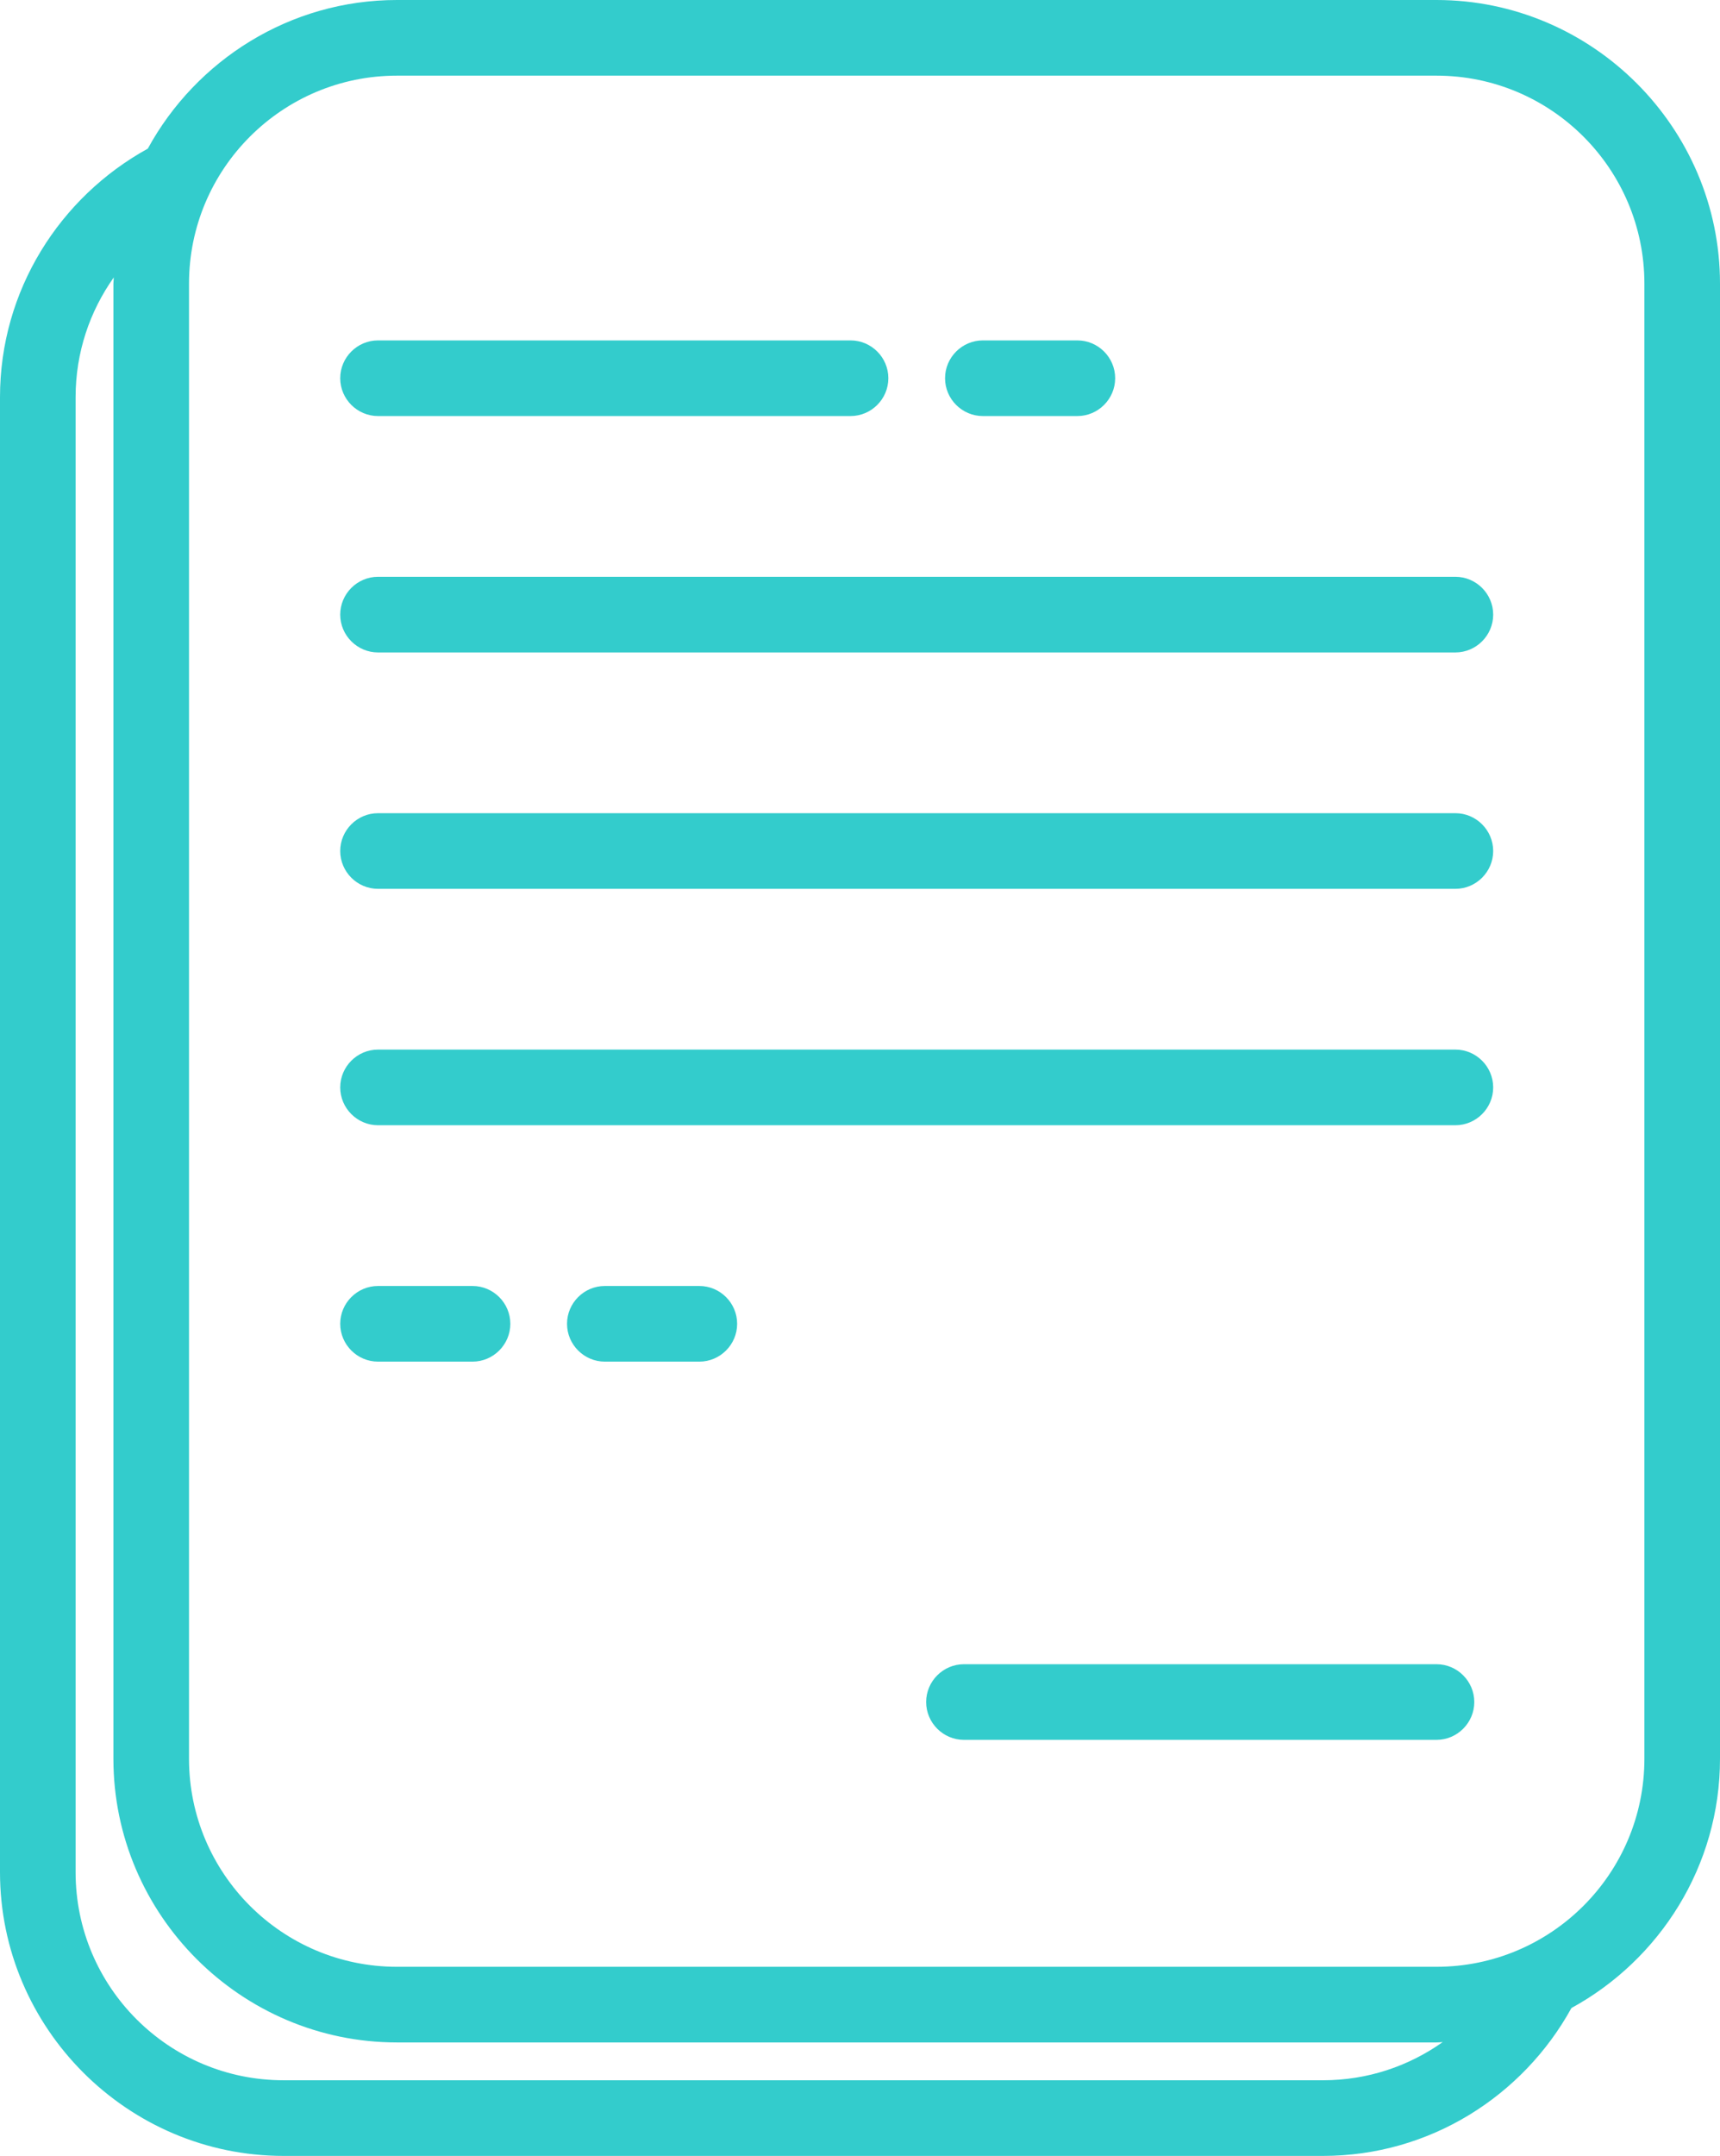
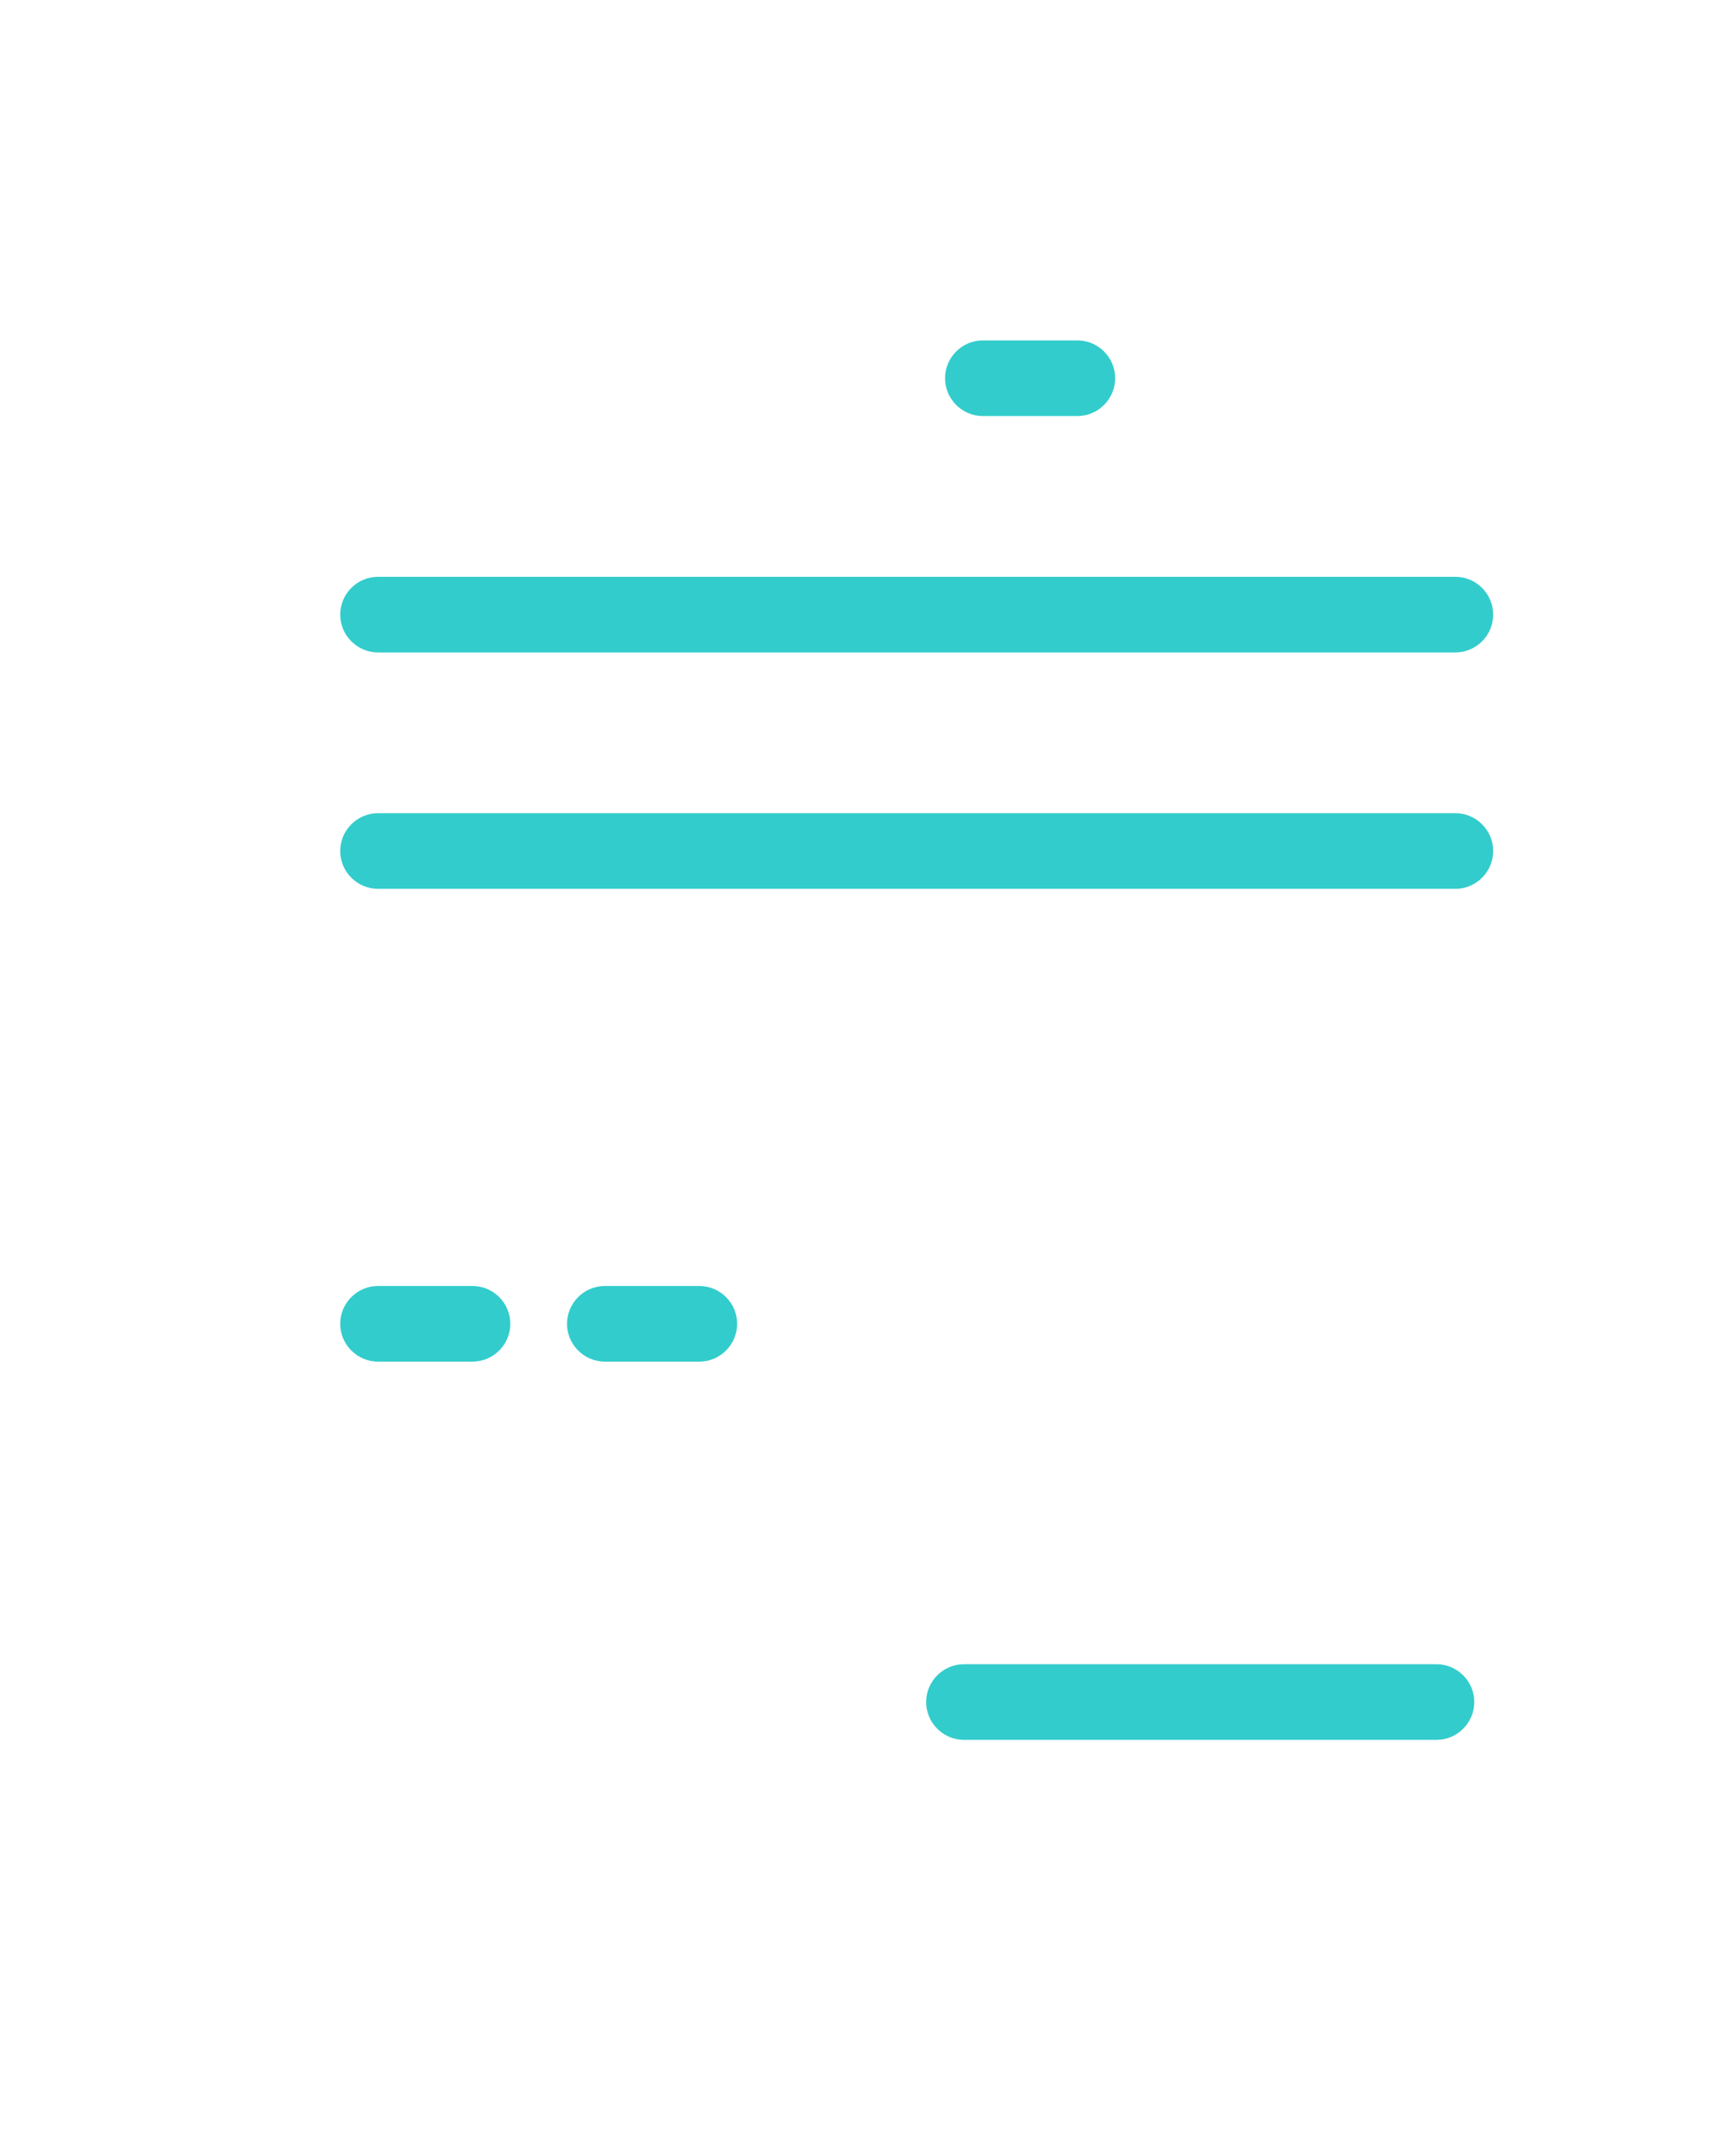
<svg xmlns="http://www.w3.org/2000/svg" id="Layer_2" viewBox="0 0 91 114">
  <defs>
    <style>.cls-1{fill:#3cc;}</style>
  </defs>
  <g id="Layer_1-2">
    <g>
-       <path class="cls-1" d="M76,0H21C15.33,0,10.37,3.19,7.82,7.86h0C3.17,10.42,0,15.35,0,21V99c0,8.25,6.75,15,15,15h55c5.65,0,10.58-3.17,13.14-7.82h0c4.67-2.55,7.86-7.51,7.86-13.18V15c0-8.25-6.75-15-15-15ZM15,110c-6.07,0-11-4.93-11-11V21c0-2.36,.75-4.54,2.02-6.33,0,.11-.02,.22-.02,.33V93c0,8.25,6.75,15,15,15h55c.11,0,.22-.01,.33-.02-1.79,1.27-3.97,2.02-6.33,2.02H15Zm72-17c0,6.07-4.93,11-11,11H21c-6.07,0-11-4.93-11-11V15c0-6.07,4.93-11,11-11h55c6.07,0,11,4.93,11,11V93Z" />
      <path class="cls-1" d="M76,92h-25c-1.1,0-2-.9-2-2s.9-2,2-2h25c1.1,0,2,.9,2,2s-.9,2-2,2Z" />
-       <path class="cls-1" d="M45,22H20c-1.1,0-2-.9-2-2s.9-2,2-2h25c1.1,0,2,.9,2,2s-.9,2-2,2Z" />
      <path class="cls-1" d="M57,22h-5c-1.1,0-2-.9-2-2s.9-2,2-2h5c1.1,0,2,.9,2,2s-.9,2-2,2Z" />
      <path class="cls-1" d="M25,72h-5c-1.1,0-2-.9-2-2s.9-2,2-2h5c1.1,0,2,.9,2,2s-.9,2-2,2Z" />
      <path class="cls-1" d="M37,72h-5c-1.1,0-2-.9-2-2s.9-2,2-2h5c1.1,0,2,.9,2,2s-.9,2-2,2Z" />
      <path class="cls-1" d="M77,34.5H20c-1.1,0-2-.9-2-2s.9-2,2-2h57c1.1,0,2,.9,2,2s-.9,2-2,2Z" />
      <path class="cls-1" d="M77,47H20c-1.1,0-2-.9-2-2s.9-2,2-2h57c1.1,0,2,.9,2,2s-.9,2-2,2Z" />
-       <path class="cls-1" d="M77,59.5H20c-1.1,0-2-.9-2-2s.9-2,2-2h57c1.1,0,2,.9,2,2s-.9,2-2,2Z" />
    </g>
  </g>
</svg>